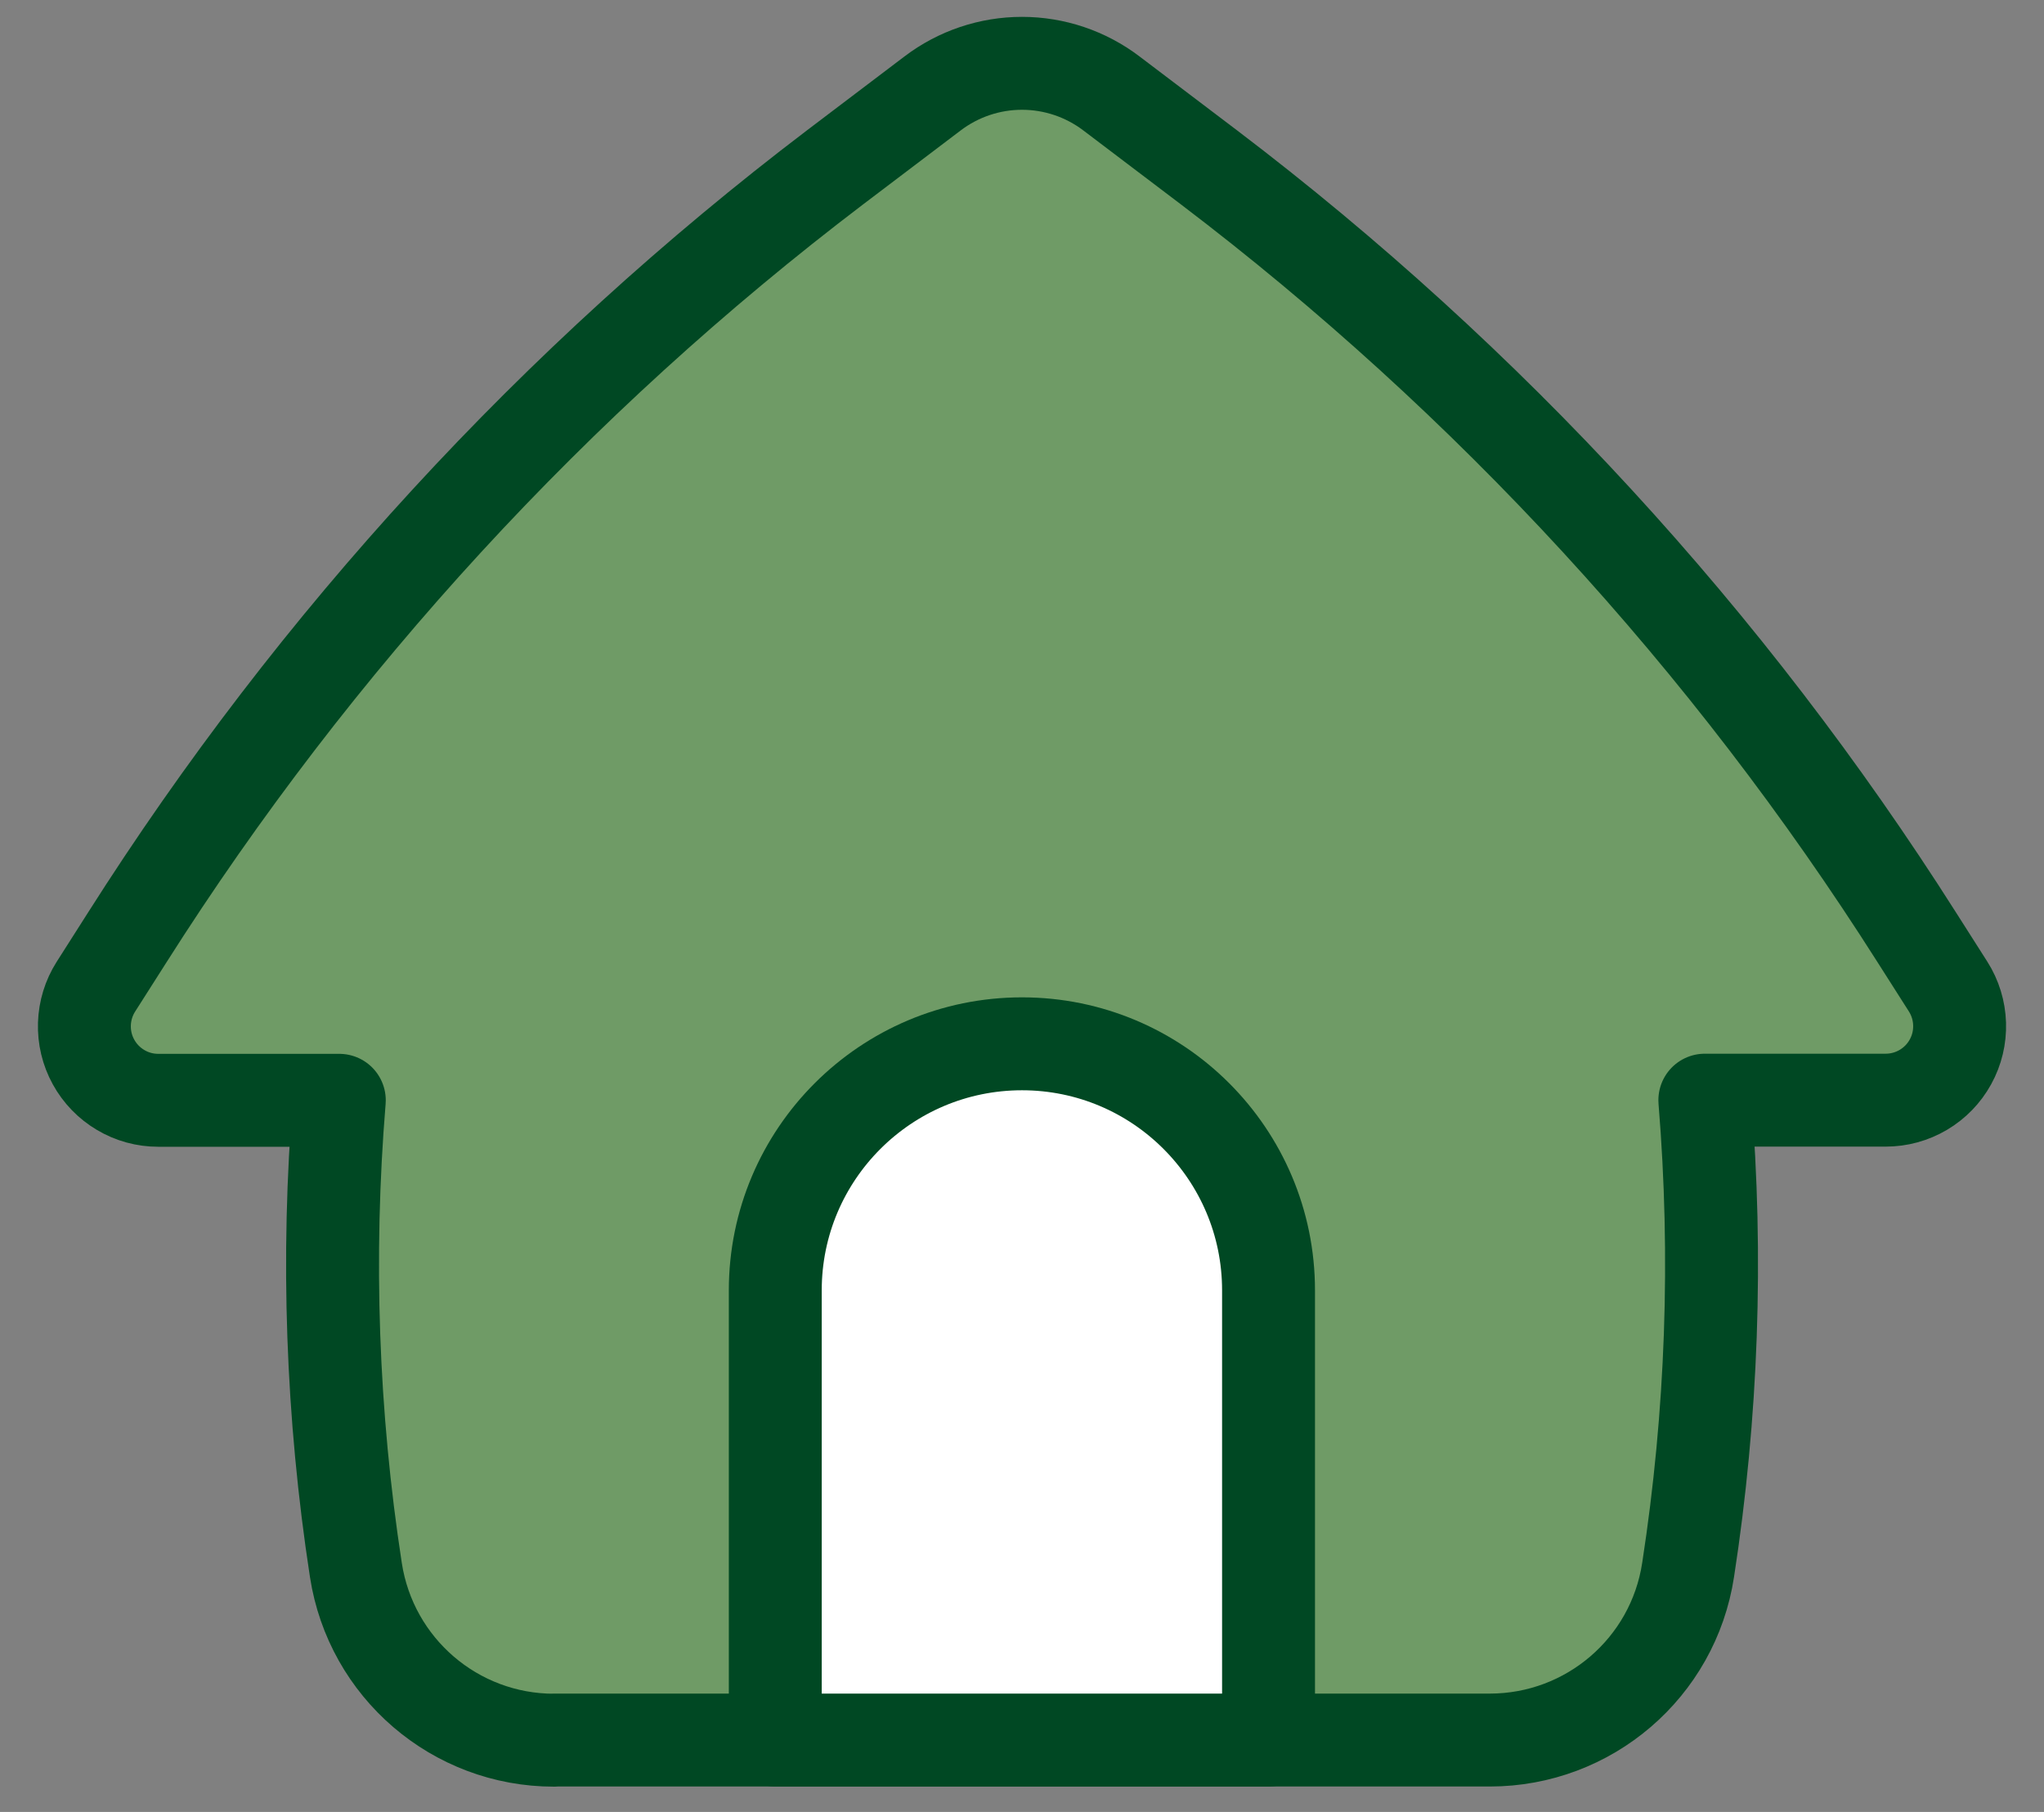
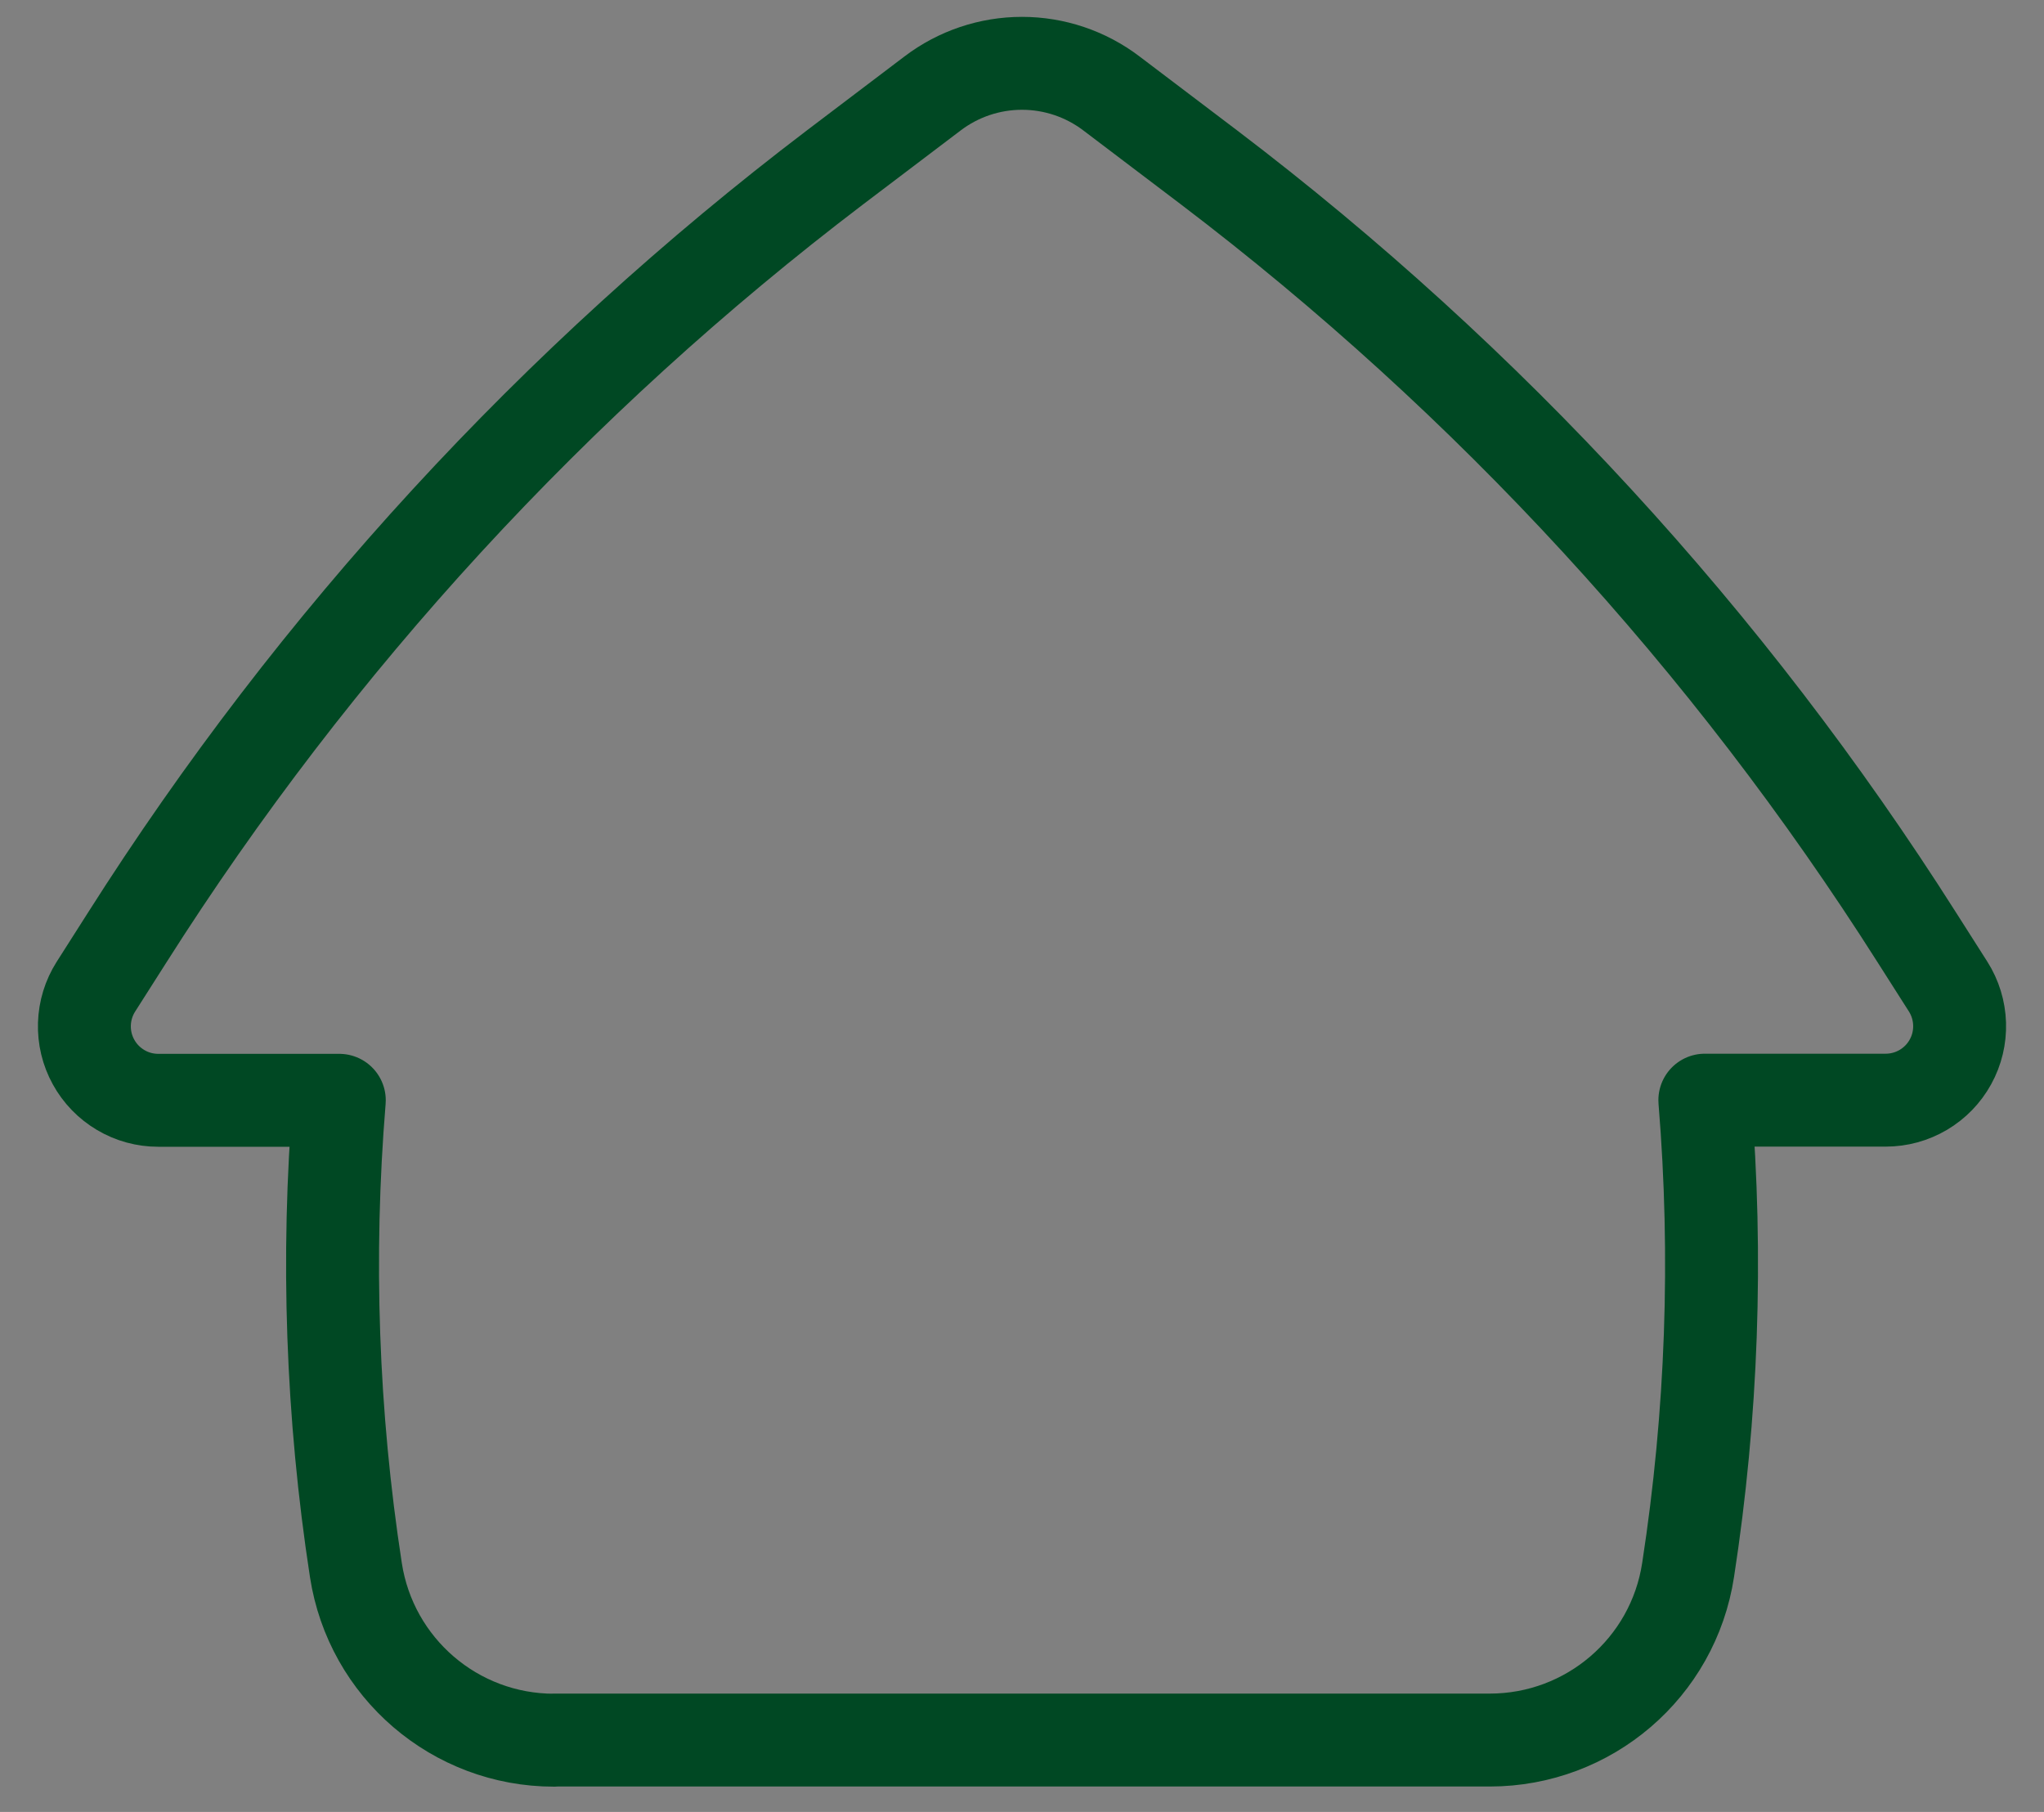
<svg xmlns="http://www.w3.org/2000/svg" width="44" height="39" viewBox="0 0 44 39" fill="none">
  <rect x="0" y="0" width="44" height="39" fill="#808080" stroke="none" />
-   <path d="M11.93 37.453H32.07C34.203 37.453 36.018 35.899 36.339 33.791C36.855 30.445 36.976 27.052 36.696 23.68H40.593C40.878 23.68 41.158 23.603 41.403 23.458C41.648 23.313 41.85 23.105 41.987 22.855C42.125 22.605 42.192 22.323 42.183 22.038C42.174 21.753 42.089 21.476 41.936 21.235L41.261 20.175C37.208 13.79 32.049 8.179 26.027 3.604L23.926 2.009C23.372 1.588 22.696 1.36 22 1.36C21.304 1.36 20.628 1.588 20.074 2.009L17.973 3.604C11.95 8.18 6.79 13.792 2.736 20.178L2.064 21.238C1.911 21.479 1.826 21.756 1.817 22.041C1.808 22.326 1.875 22.608 2.013 22.858C2.15 23.108 2.352 23.316 2.597 23.461C2.842 23.607 3.122 23.683 3.407 23.683H7.304C7.027 27.056 7.146 30.45 7.661 33.794C7.986 35.902 9.797 37.456 11.927 37.456L11.93 37.453Z" fill="#5BBC48" fill-opacity="0.46" />
  <path d="M11.93 37.453H32.07C34.203 37.453 36.018 35.899 36.339 33.791C36.855 30.445 36.976 27.052 36.699 23.68H40.593C40.878 23.68 41.158 23.603 41.403 23.458C41.648 23.313 41.85 23.105 41.987 22.855C42.125 22.605 42.192 22.323 42.183 22.038C42.174 21.753 42.089 21.476 41.936 21.235L41.261 20.175C37.208 13.79 32.049 8.179 26.027 3.604L23.926 2.012C23.372 1.591 22.696 1.363 22 1.363C21.304 1.363 20.628 1.591 20.074 2.012L17.973 3.604C11.951 8.18 6.792 13.792 2.739 20.178L2.064 21.238C1.911 21.479 1.826 21.756 1.817 22.041C1.808 22.326 1.875 22.608 2.013 22.858C2.15 23.108 2.352 23.316 2.597 23.461C2.842 23.607 3.122 23.683 3.407 23.683H7.304C7.027 27.056 7.146 30.45 7.661 33.794C7.986 35.902 9.797 37.456 11.927 37.456L11.93 37.453Z" stroke="#004823" stroke-width="2" stroke-linecap="round" stroke-linejoin="round" />
-   <path d="M22 22.467C24.932 22.467 27.31 24.842 27.31 27.774V37.453H16.689V27.774C16.689 24.845 19.068 22.467 22 22.467Z" fill="white" />
-   <path d="M22 22.467C24.929 22.467 27.307 24.842 27.307 27.774V37.453H16.689V27.774C16.689 24.845 19.068 22.467 22 22.467Z" stroke="#004823" stroke-width="2" stroke-linecap="round" stroke-linejoin="round" />
</svg>